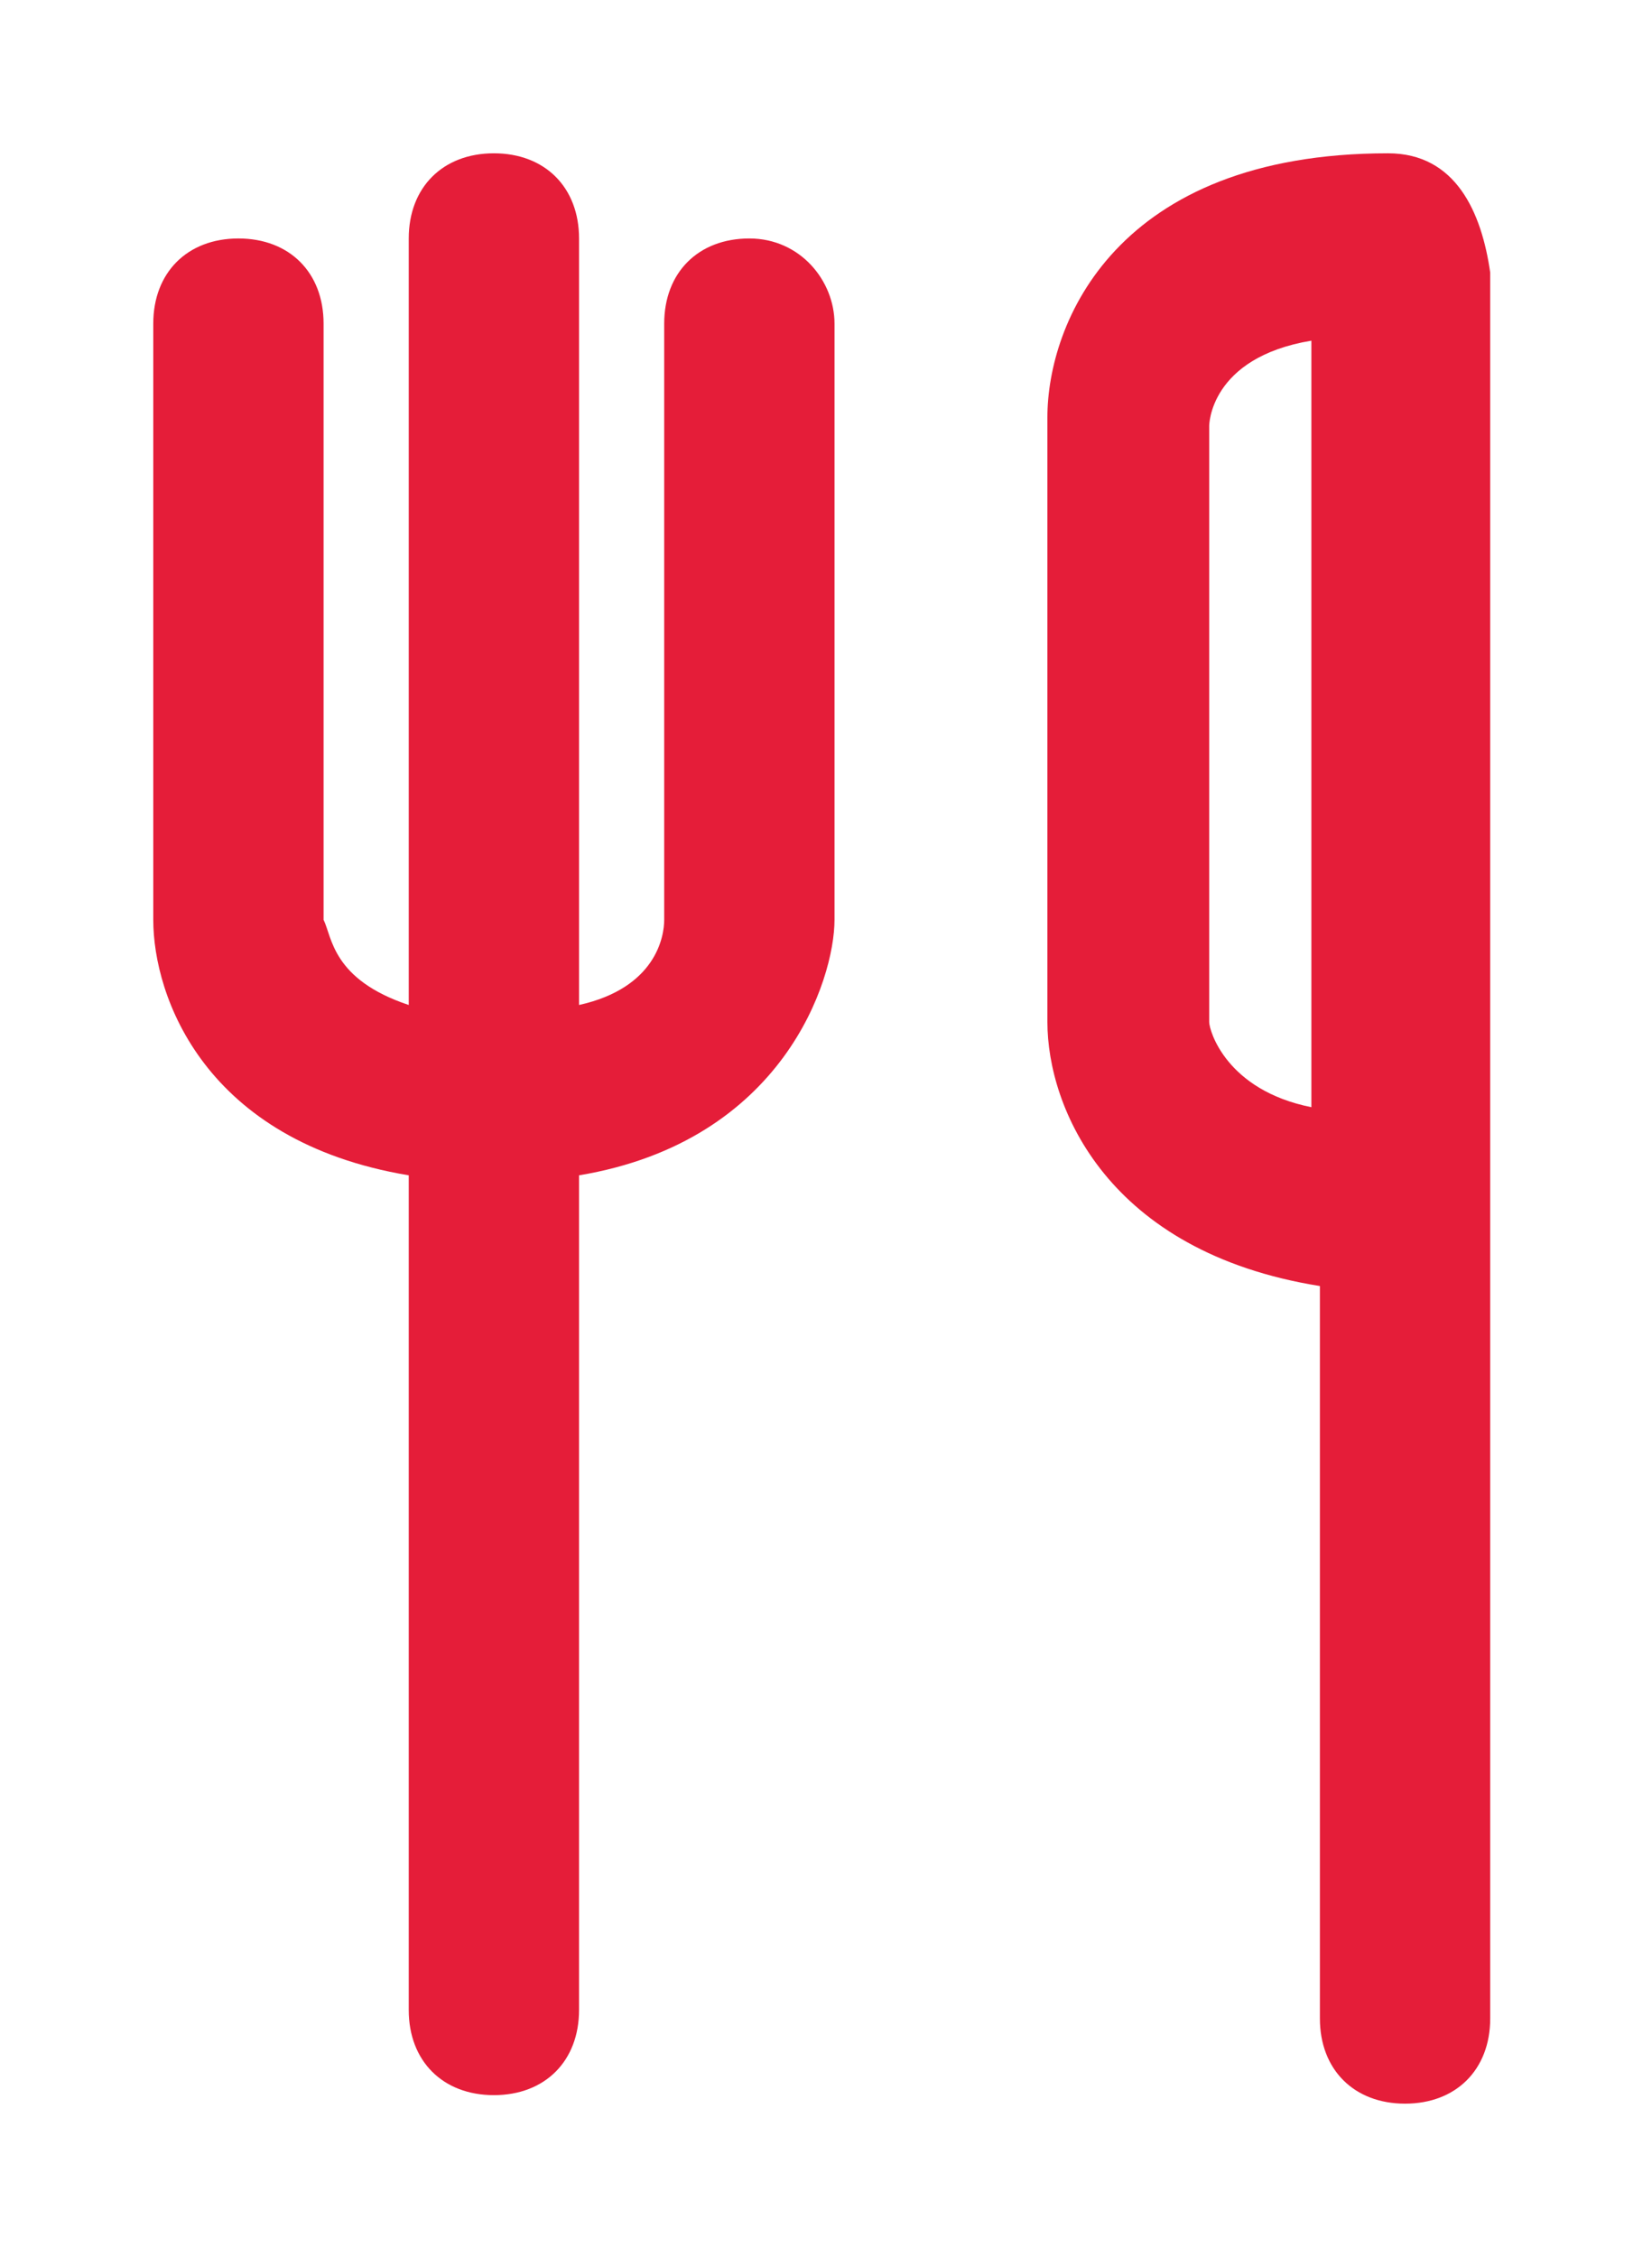
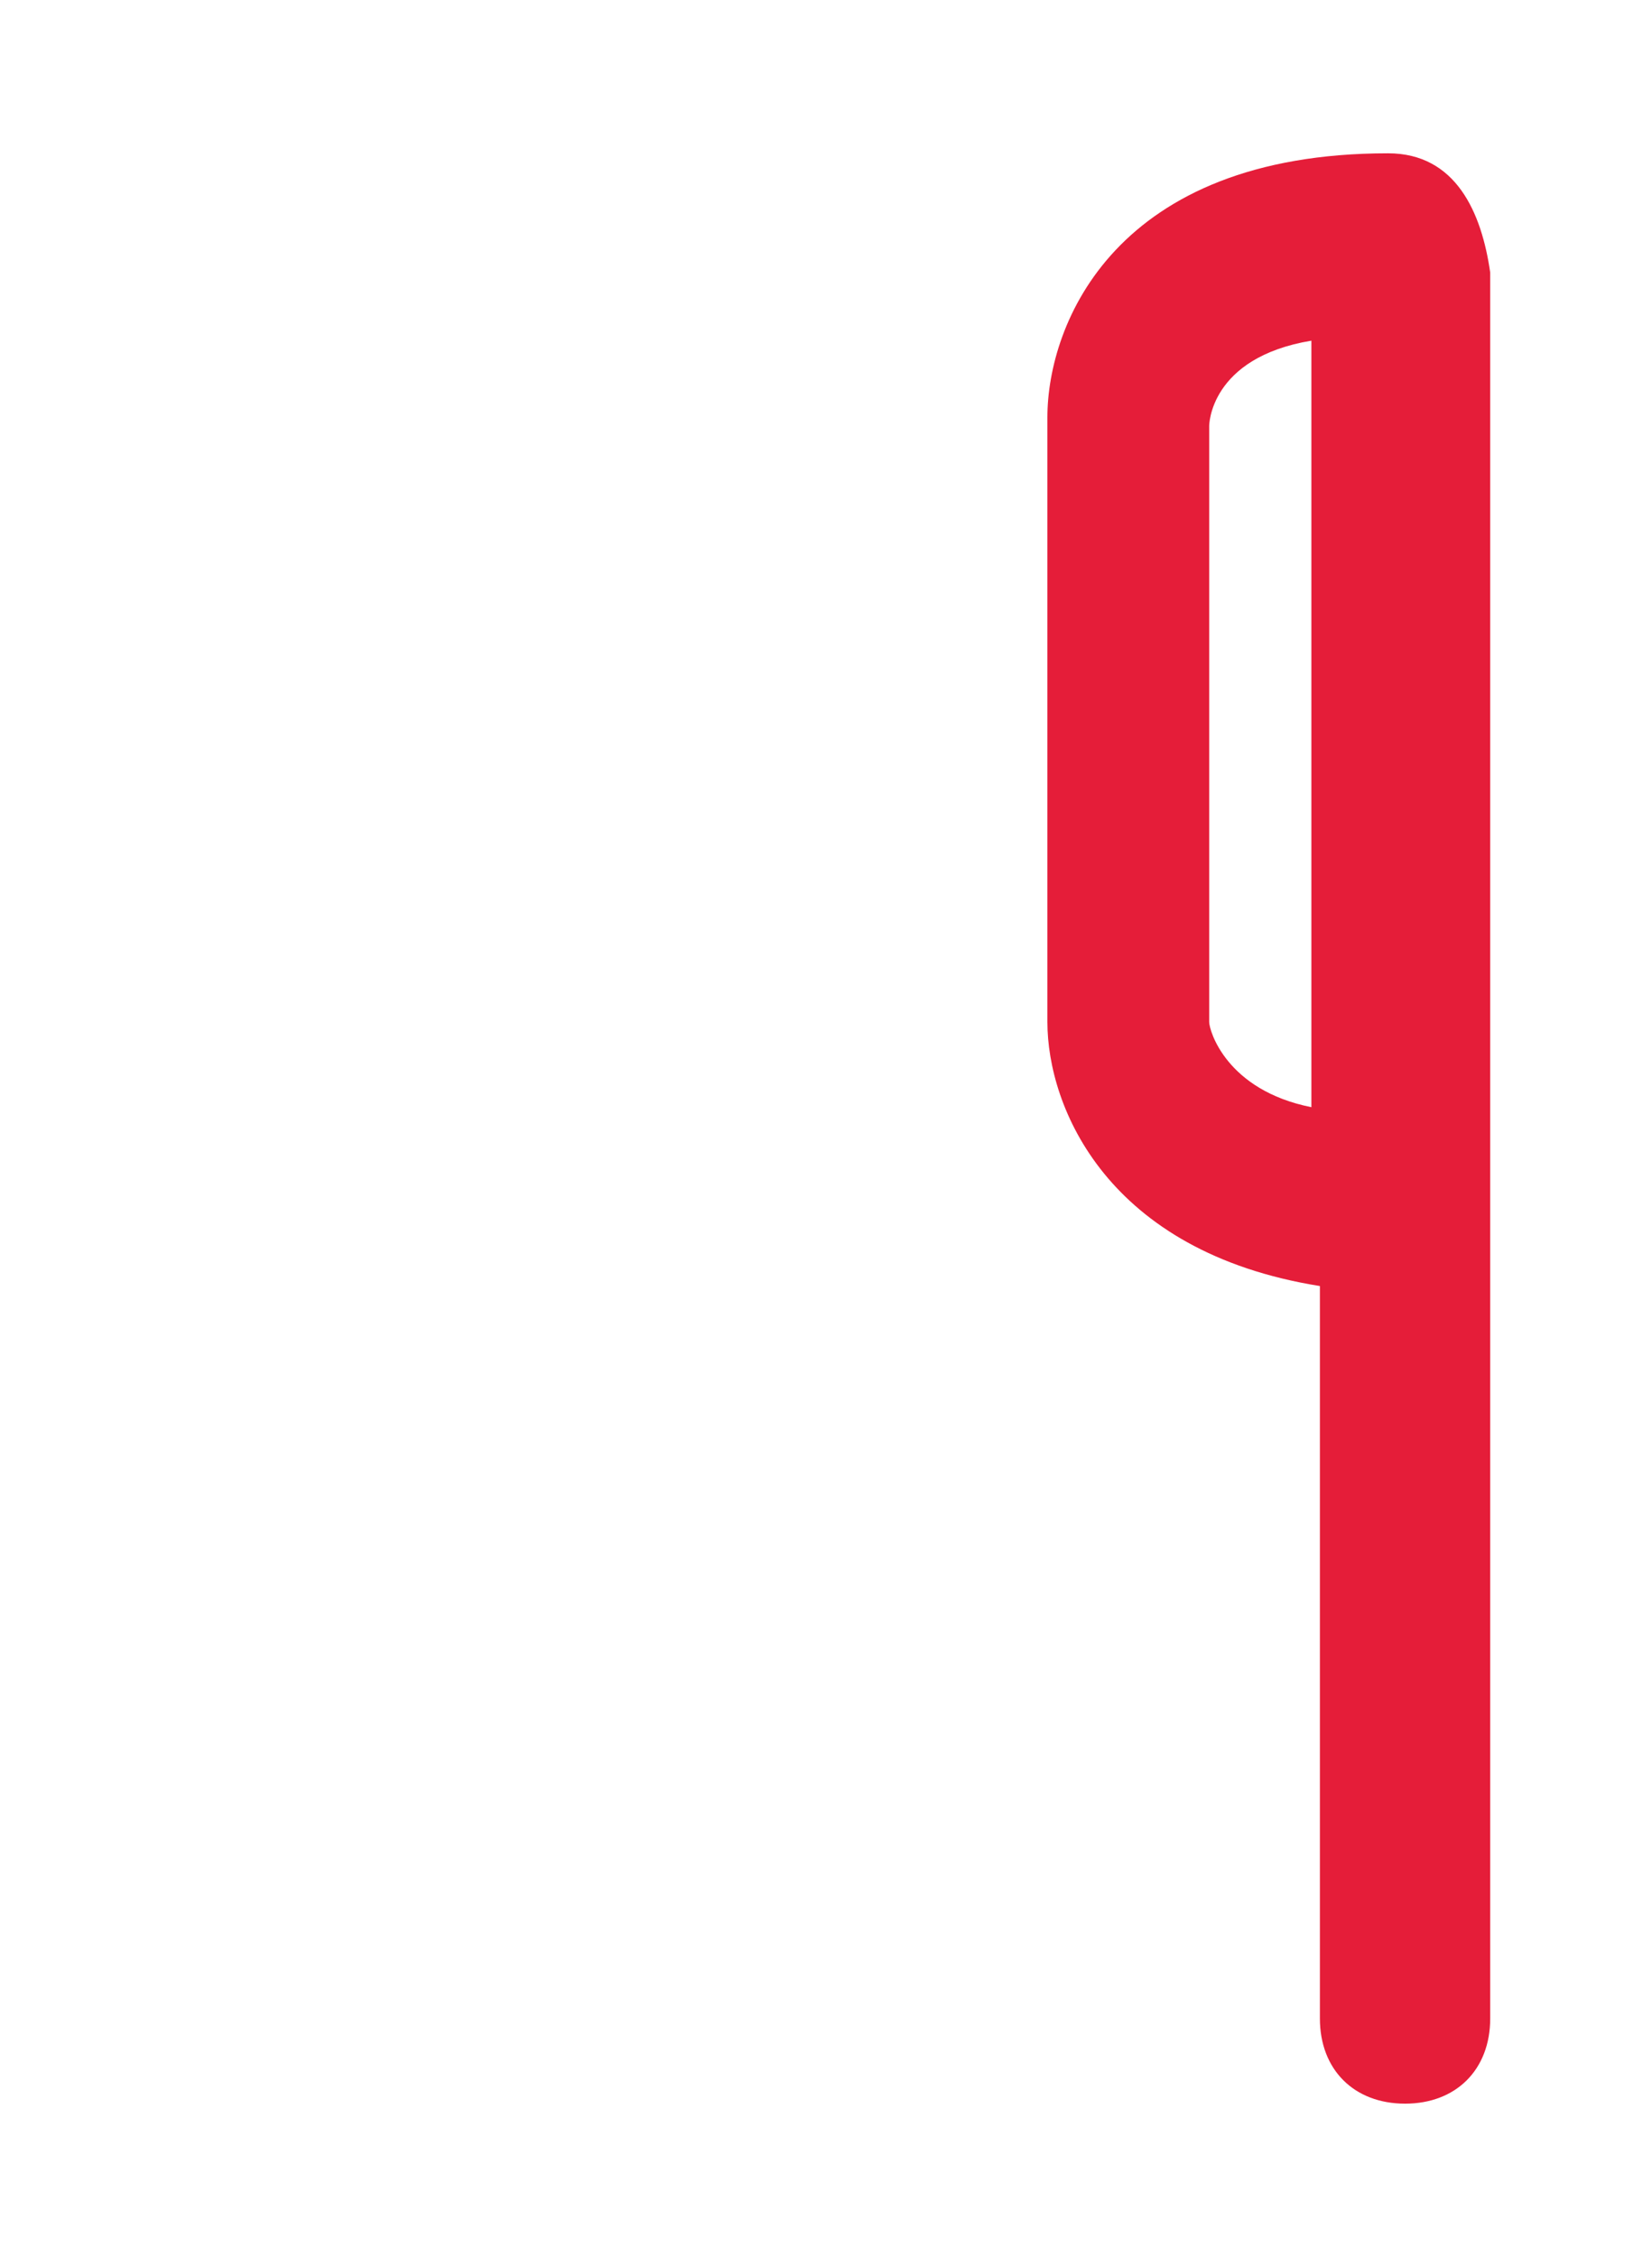
<svg xmlns="http://www.w3.org/2000/svg" version="1.1" id="Layer_1" x="0px" y="0px" viewBox="0 0 19.4 26.5" style="enable-background:new 0 0 19.4 26.5;" xml:space="preserve">
  <style type="text/css">
	.st0{fill:#E51D39;}
</style>
  <title>recipe-serving-size-01</title>
  <g>
    <path class="st0" d="M16.3,1.8c-3.2,0-4,2-4,3.1V12c0,1,0.7,2.7,3.2,3.1v8.6c0,0.6,0.4,1,1,1s1-0.4,1-1c0,0,0-20.5,0-20.5   C17.4,2.5,17.1,1.8,16.3,1.8z M15.4,13c-1-0.2-1.2-0.9-1.2-1V5c0,0,0-0.8,1.2-1V13z" />
-     <path class="st0" d="M8.8,2.8c-0.6,0-1,0.4-1,1v7c0,0.2-0.1,0.8-1,1v-9c0-0.6-0.4-1-1-1s-1,0.4-1,1v9c-0.9-0.3-0.9-0.8-1-1v-7   c0-0.6-0.4-1-1-1s-1,0.4-1,1v7c0,0.9,0.6,2.6,3,3v9.8c0,0.6,0.4,1,1,1s1-0.4,1-1v-9.8c2.4-0.4,3-2.3,3-3v-7   C9.8,3.3,9.4,2.8,8.8,2.8z" />
  </g>
</svg>